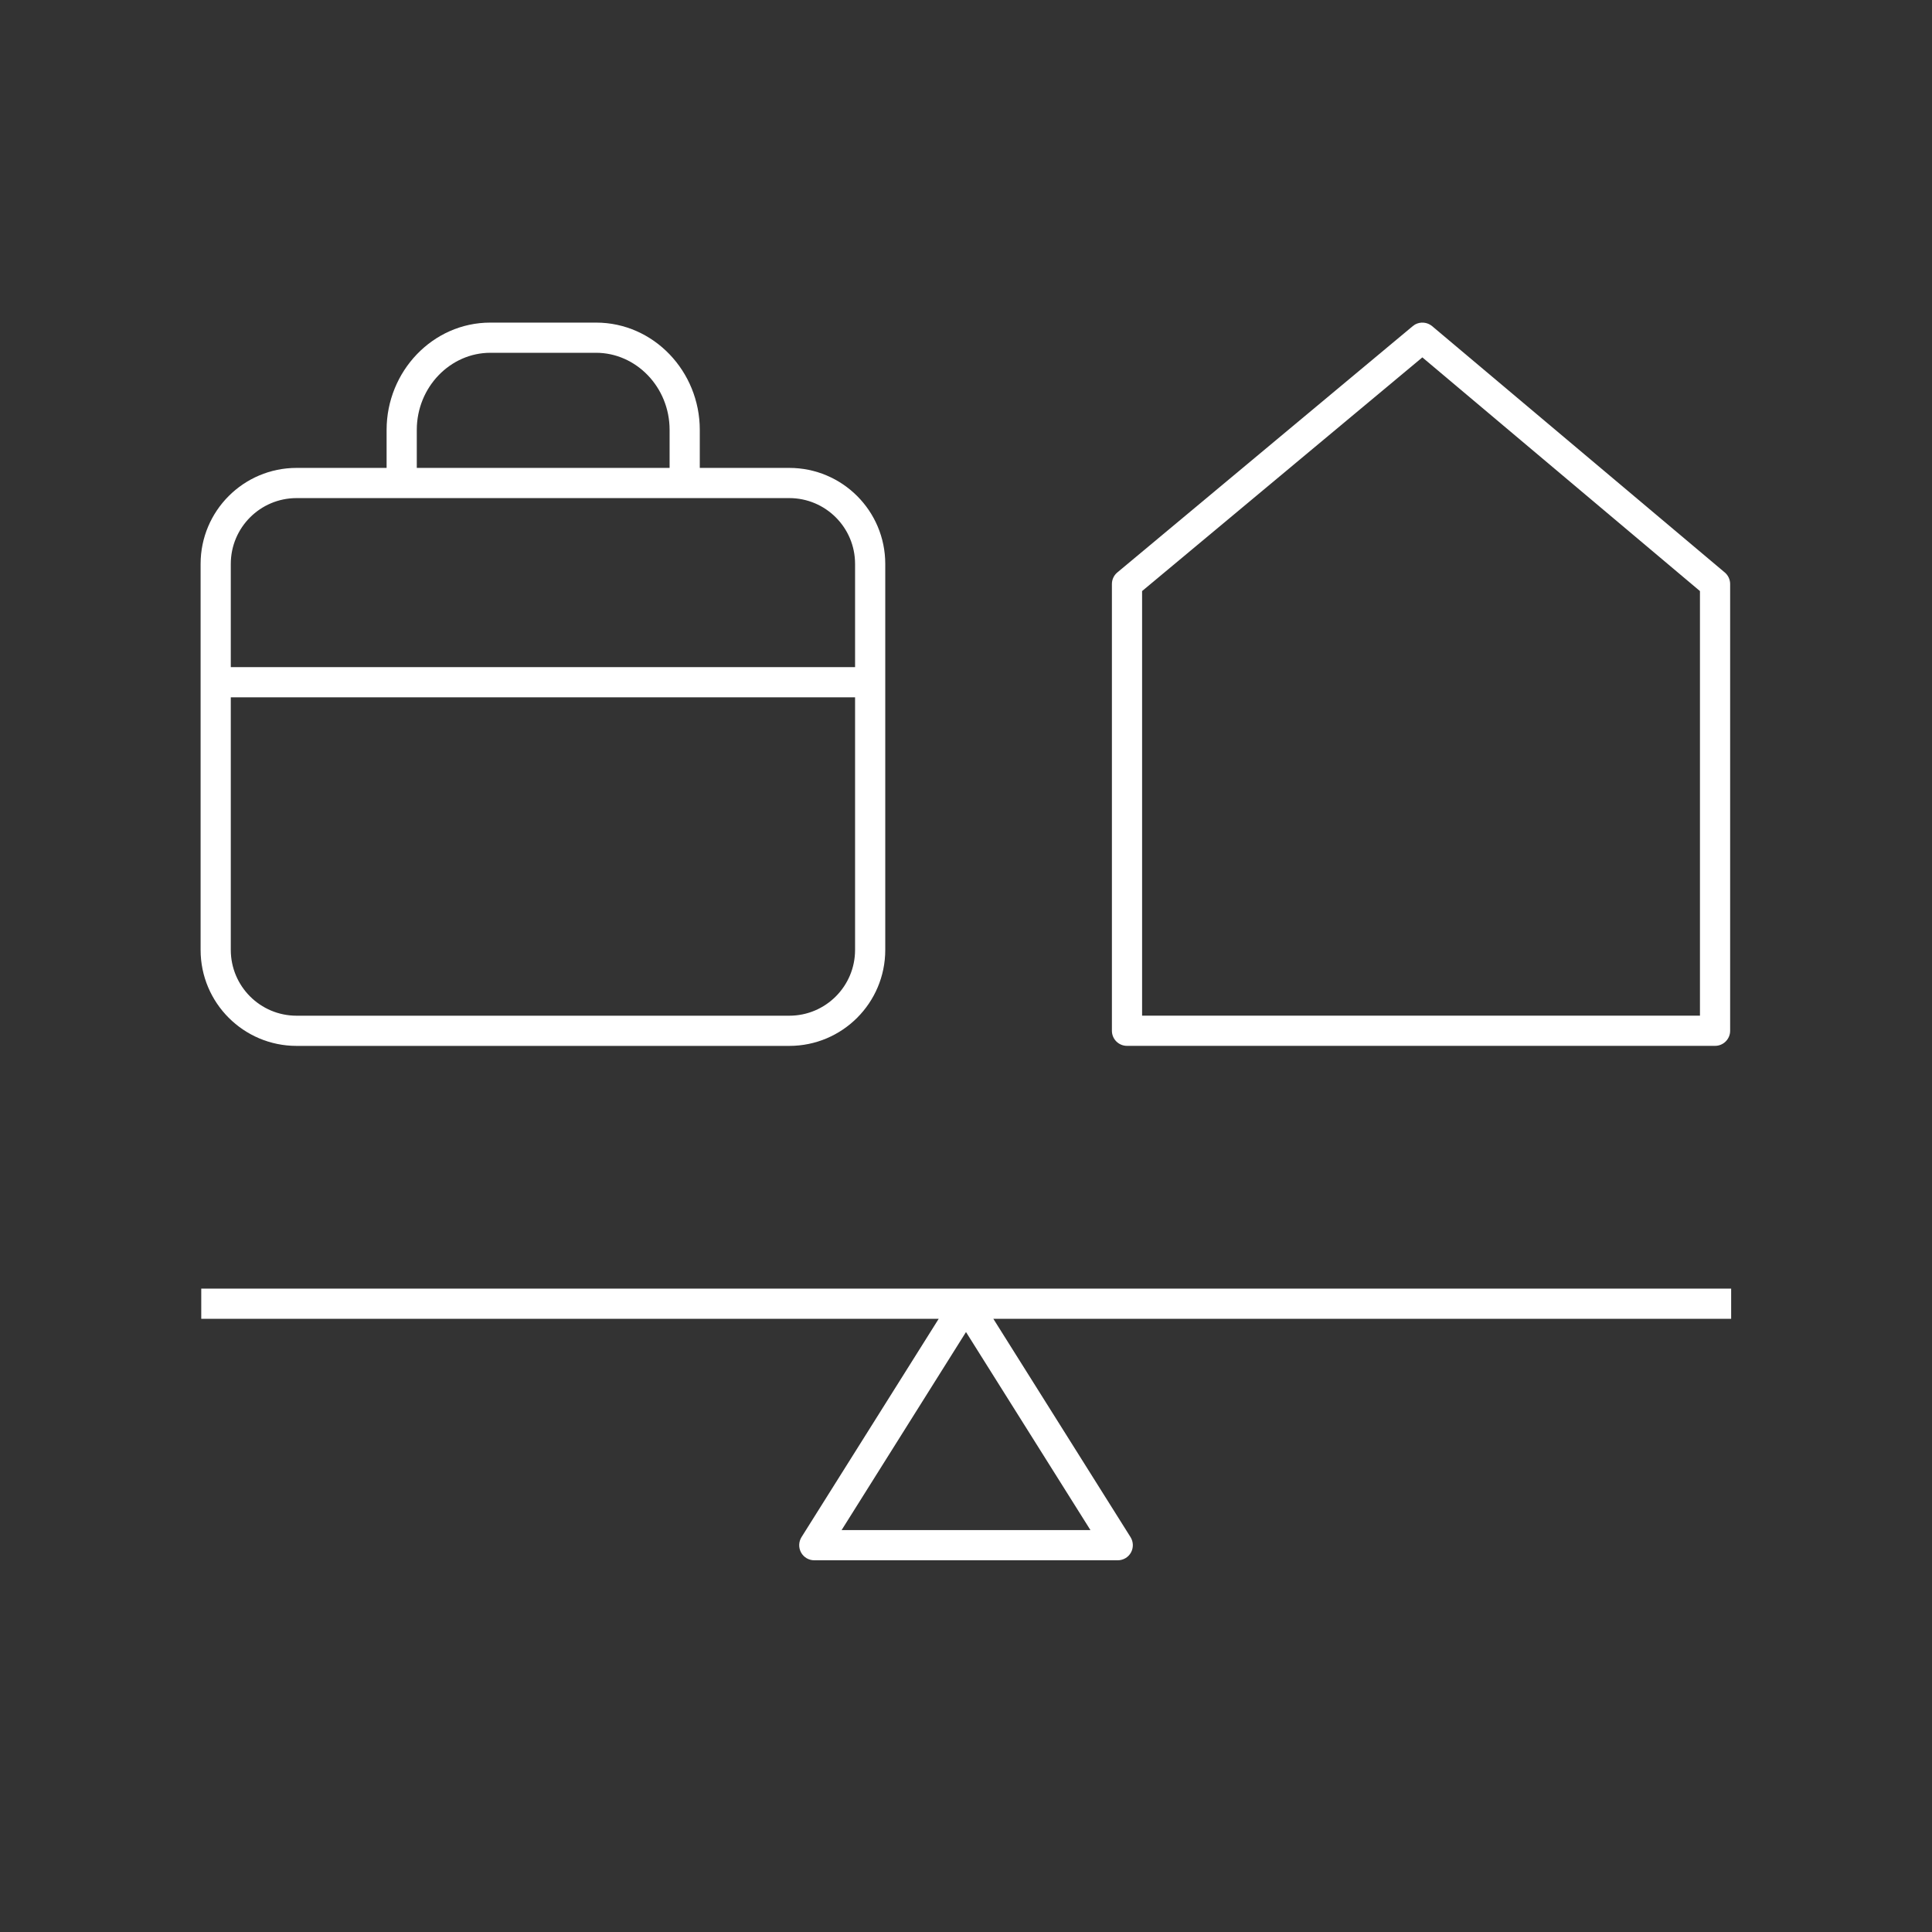
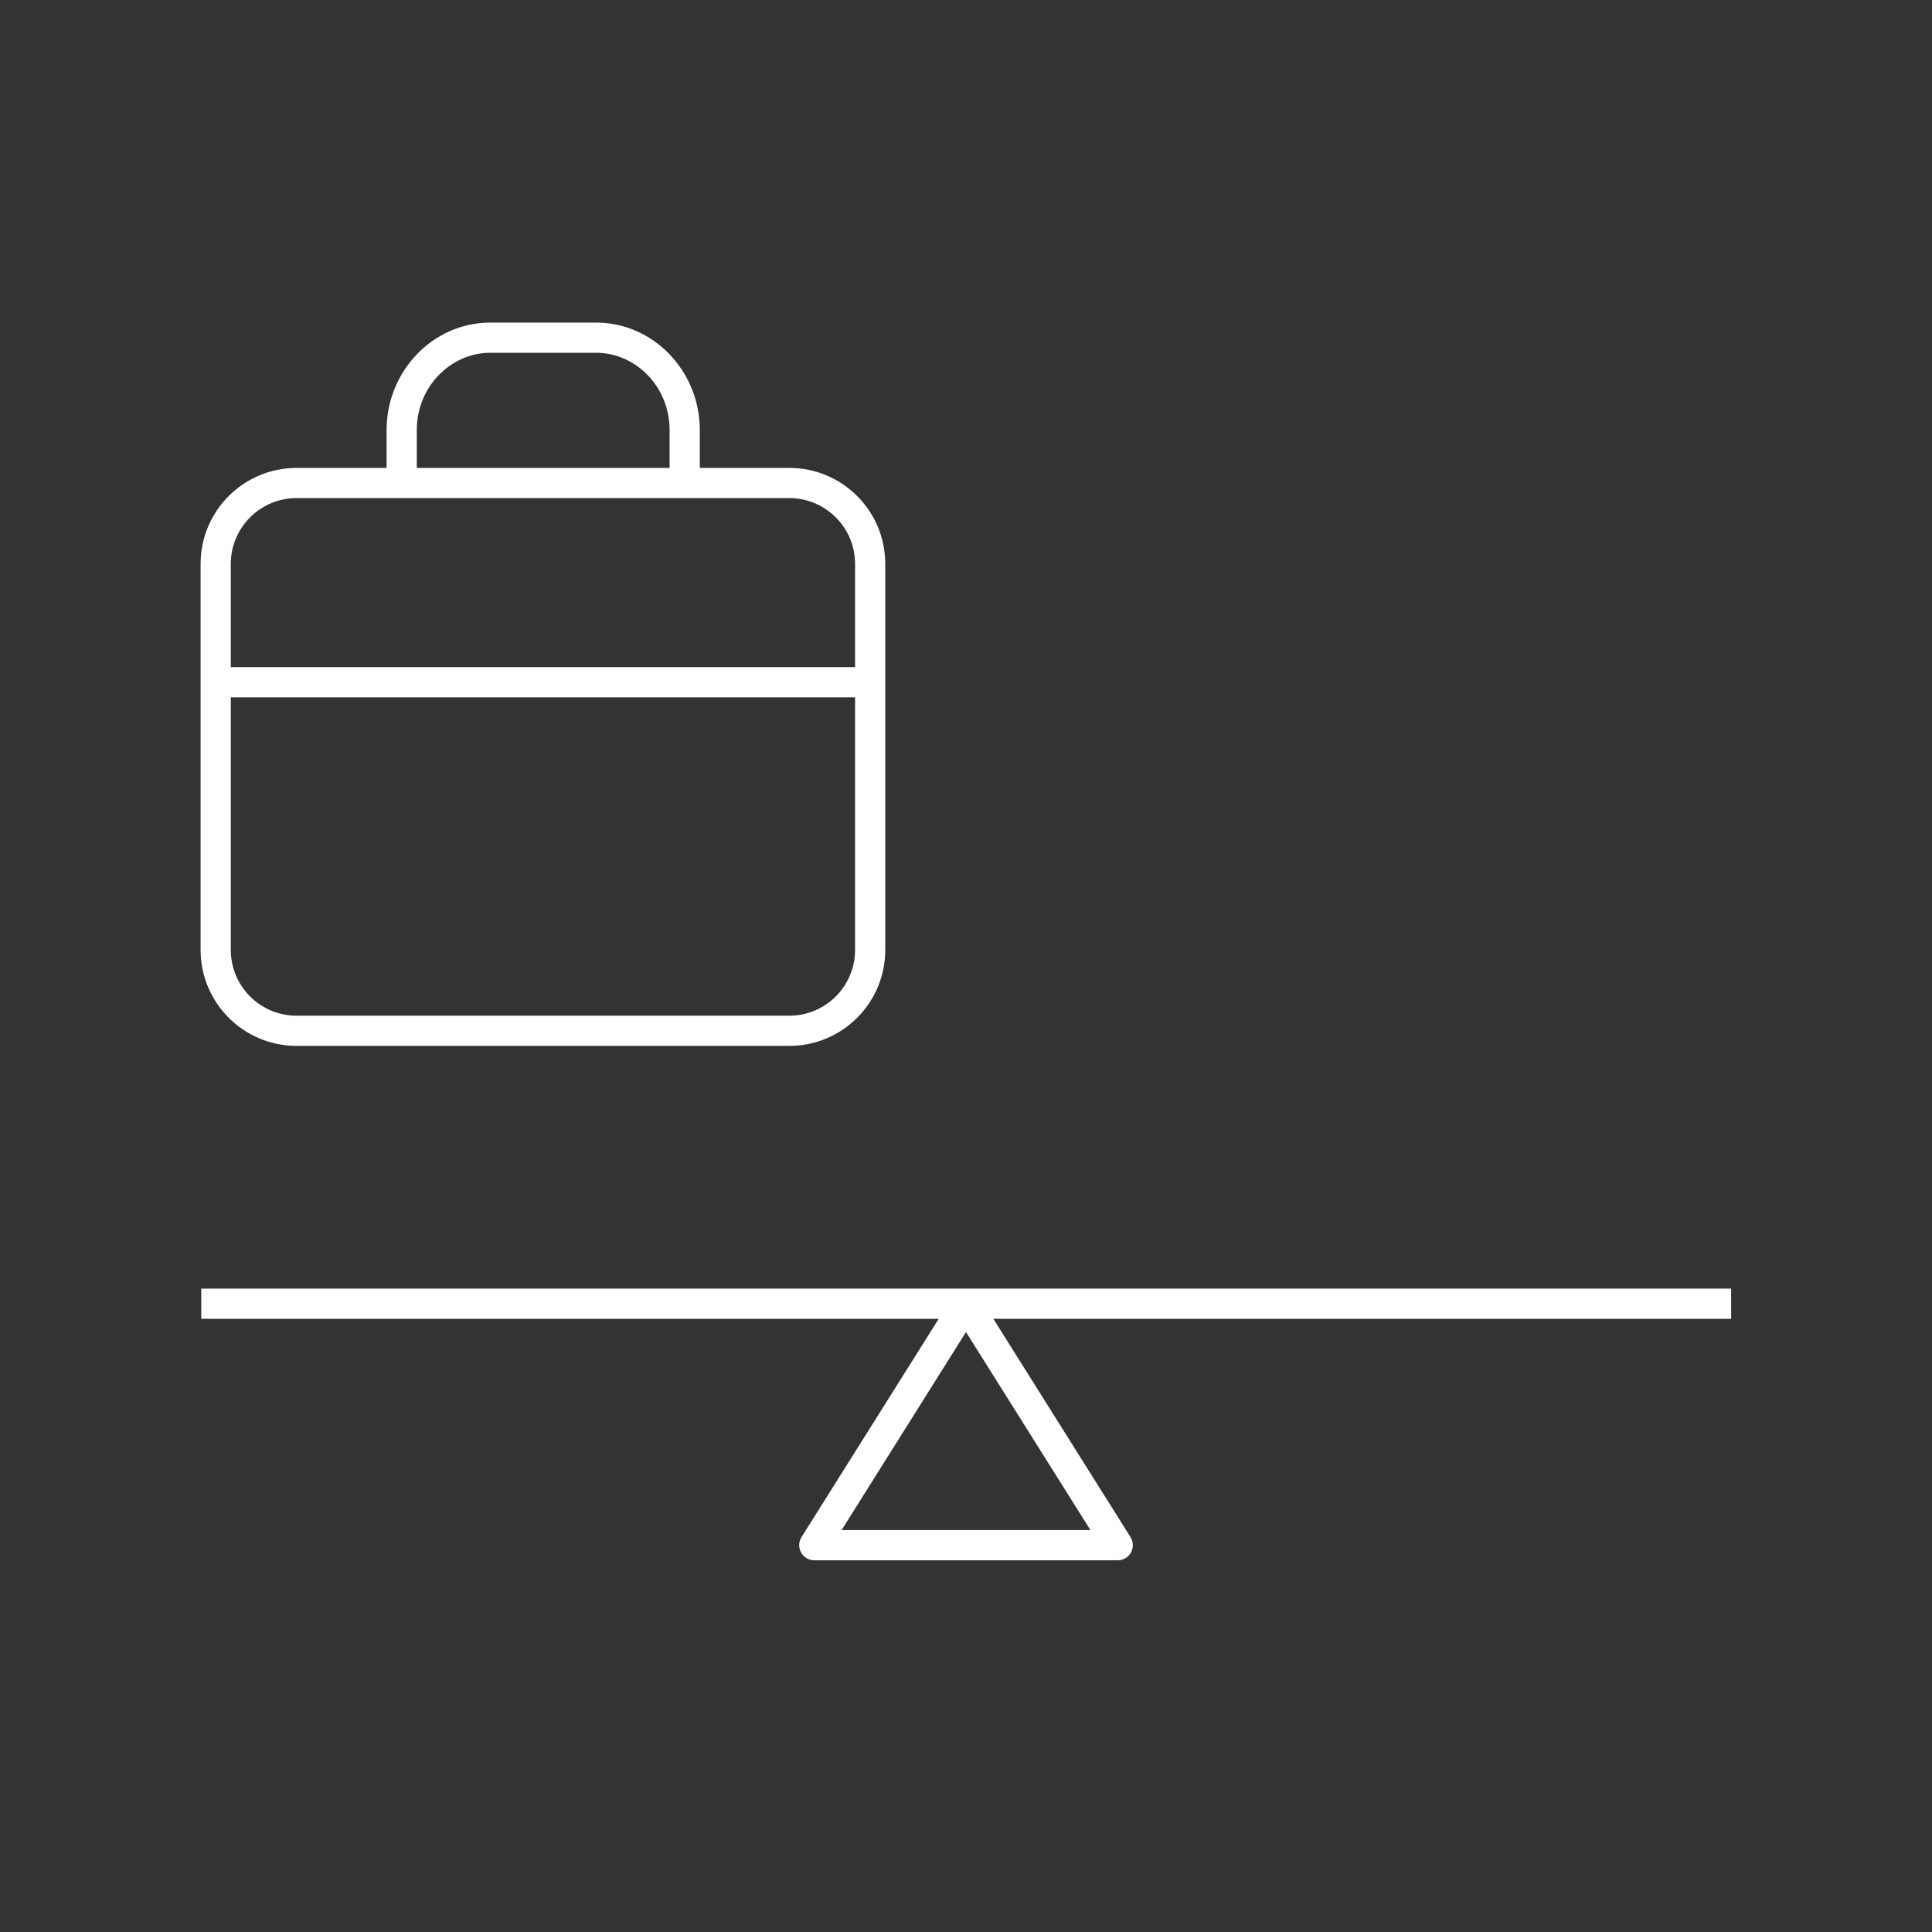
<svg xmlns="http://www.w3.org/2000/svg" width="48" height="48" viewBox="0 0 48 48" fill="none">
  <rect x="0" y="0" width="48" height="48" fill="#333333" stroke="none" />
  <path fill-rule="evenodd" clip-rule="evenodd" d="M43.01 32.765H24.679L28.088 38.19C28.16 38.306 28.164 38.452 28.099 38.571C28.033 38.691 27.907 38.765 27.77 38.765H20.23C20.094 38.765 19.968 38.691 19.902 38.571C19.837 38.452 19.841 38.306 19.913 38.19L23.322 32.765H5V32.015H43.01V32.765ZM20.909 38.015H27.092L24 33.094L20.909 38.015Z" fill="white" />
  <path fill-rule="evenodd" clip-rule="evenodd" d="M14.81 8.015C16.241 8.015 17.386 9.227 17.386 10.68V11.625H19.609C20.927 11.625 21.994 12.693 21.994 14.01V23.6C21.994 24.917 20.927 25.985 19.609 25.985H7.369C6.052 25.985 4.984 24.917 4.984 23.6V14.01C4.984 12.693 6.052 11.625 7.369 11.625H9.605V10.68C9.606 9.227 10.75 8.015 12.181 8.015H14.81ZM5.734 23.6C5.734 24.503 6.466 25.235 7.369 25.235H19.609C20.512 25.235 21.244 24.503 21.244 23.6V17.325H5.734V23.6ZM7.369 12.375C6.466 12.375 5.734 13.107 5.734 14.01V16.575H21.244V14.01C21.244 13.107 20.512 12.375 19.609 12.375H7.369ZM12.181 8.765C11.192 8.765 10.356 9.613 10.355 10.68V11.625H16.636V10.68C16.636 9.613 15.799 8.765 14.81 8.765H12.181Z" fill="white" />
-   <path fill-rule="evenodd" clip-rule="evenodd" d="M35.155 8.063C35.289 7.988 35.459 8.001 35.581 8.103L42.852 14.223C42.936 14.294 42.985 14.399 42.985 14.51V25.609C42.985 25.816 42.817 25.984 42.61 25.984H28C27.793 25.984 27.625 25.817 27.625 25.609V14.51C27.625 14.399 27.674 14.293 27.76 14.222L35.1 8.102L35.155 8.063ZM28.375 14.685V25.234H42.235V14.685L35.338 8.879L28.375 14.685Z" fill="white" />
</svg>